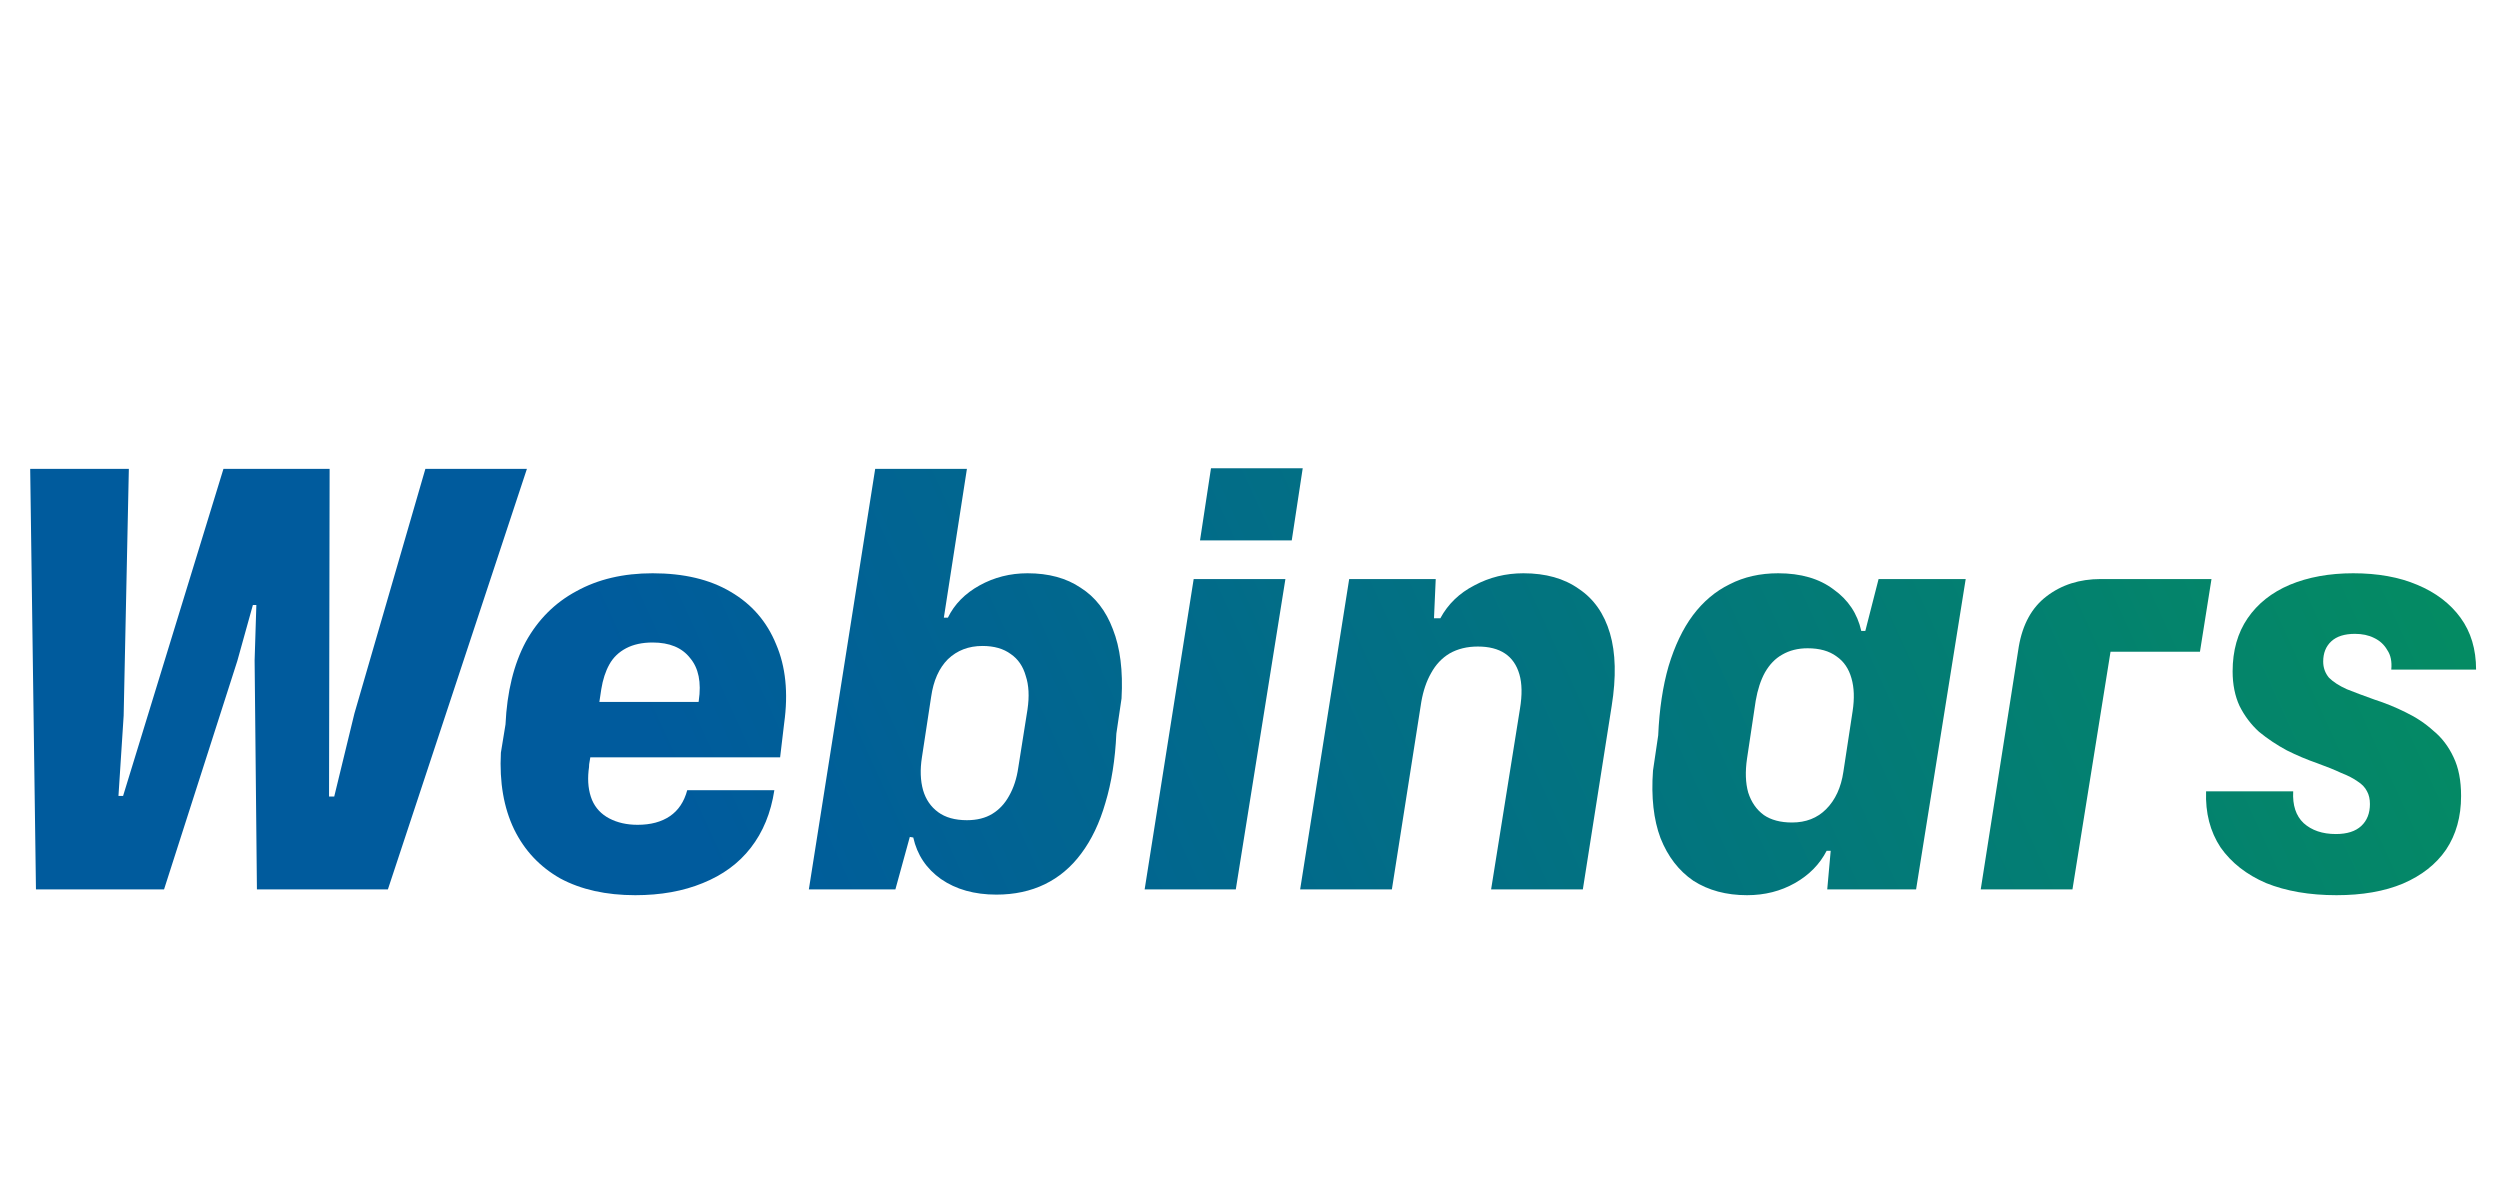
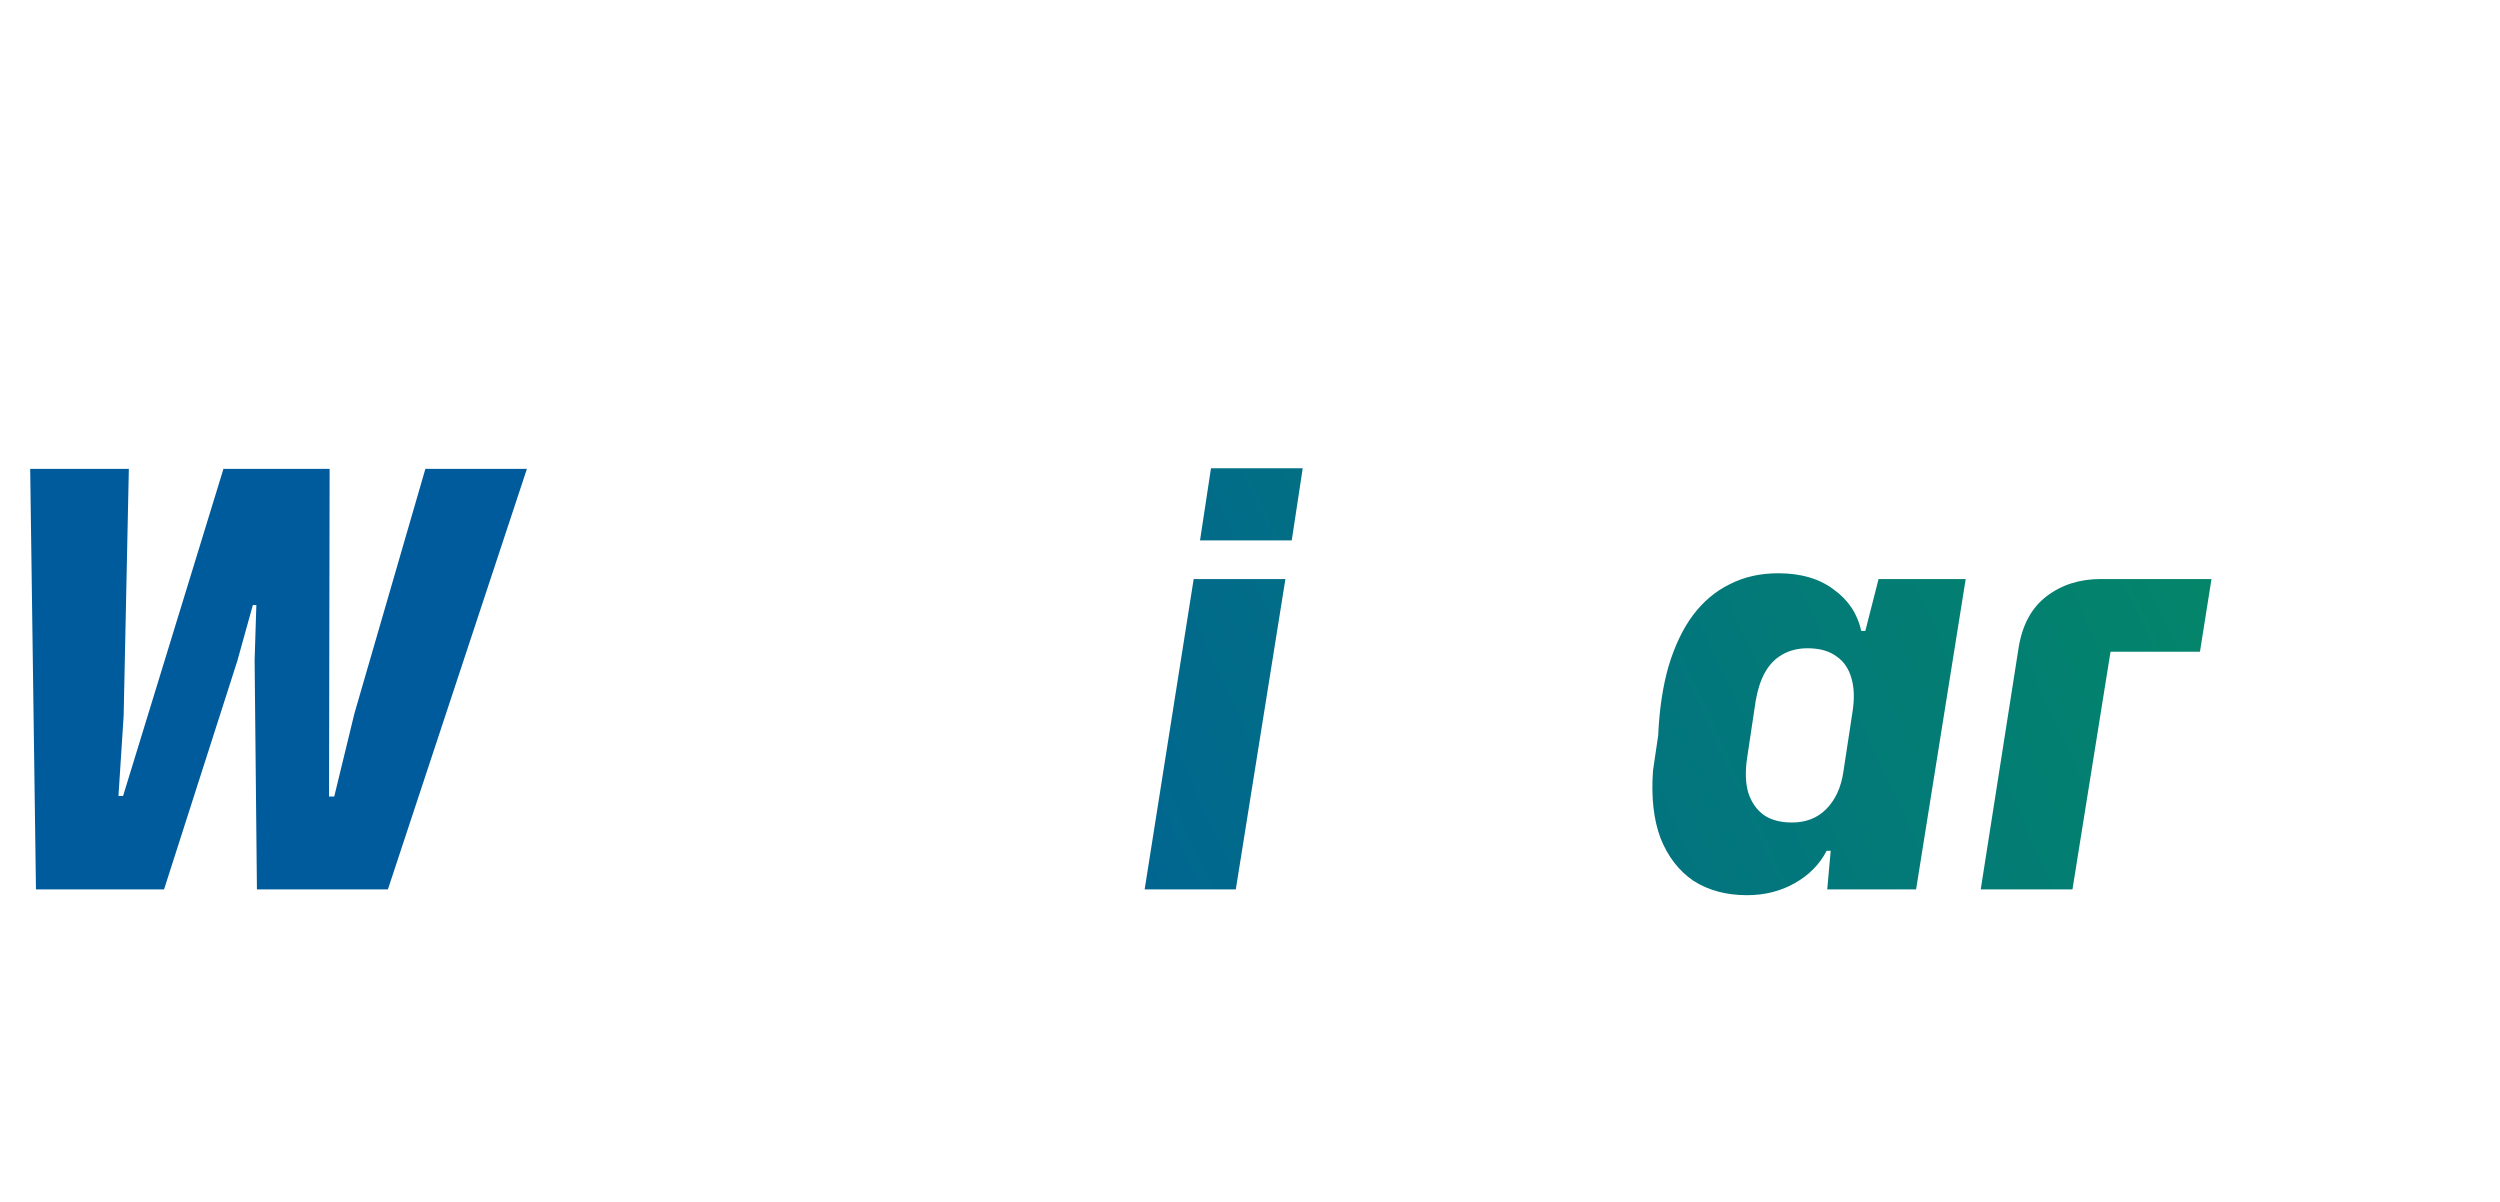
<svg xmlns="http://www.w3.org/2000/svg" width="104" height="50" viewBox="0 0 104 50" fill="none">
-   <path d="M97.197 37.24C96.077 37.24 95.101 37.072 94.269 36.736C93.453 36.384 92.821 35.888 92.373 35.248C91.941 34.592 91.741 33.816 91.773 32.92H95.397C95.365 33.496 95.509 33.936 95.829 34.24C96.165 34.544 96.613 34.696 97.173 34.696C97.637 34.696 97.989 34.584 98.229 34.36C98.469 34.136 98.589 33.832 98.589 33.448C98.589 33.24 98.549 33.064 98.469 32.92C98.389 32.76 98.261 32.624 98.085 32.512C97.909 32.384 97.677 32.264 97.389 32.152C97.117 32.024 96.781 31.888 96.381 31.744C95.965 31.6 95.549 31.424 95.133 31.216C94.717 30.992 94.333 30.736 93.981 30.448C93.645 30.144 93.373 29.784 93.165 29.368C92.973 28.952 92.877 28.472 92.877 27.928C92.877 27.064 93.085 26.328 93.501 25.72C93.917 25.112 94.501 24.648 95.253 24.328C96.021 24.008 96.901 23.848 97.893 23.848C98.917 23.848 99.805 24.008 100.557 24.328C101.325 24.648 101.925 25.104 102.357 25.696C102.789 26.288 103.005 27.008 103.005 27.856H99.477C99.509 27.52 99.453 27.248 99.309 27.04C99.181 26.816 98.997 26.648 98.757 26.536C98.533 26.424 98.269 26.368 97.965 26.368C97.533 26.368 97.205 26.472 96.981 26.68C96.757 26.888 96.645 27.168 96.645 27.52C96.645 27.776 96.725 28 96.885 28.192C97.061 28.368 97.309 28.528 97.629 28.672C97.949 28.8 98.333 28.944 98.781 29.104C99.229 29.248 99.661 29.424 100.077 29.632C100.509 29.84 100.893 30.096 101.229 30.4C101.581 30.688 101.861 31.056 102.069 31.504C102.277 31.936 102.381 32.472 102.381 33.112C102.381 33.976 102.173 34.72 101.757 35.344C101.341 35.952 100.741 36.424 99.957 36.76C99.189 37.08 98.269 37.24 97.197 37.24Z" fill="url(#paint0_linear_201_615)" />
  <path d="M82.398 37L83.982 26.896C84.142 25.968 84.526 25.272 85.134 24.808C85.758 24.328 86.51 24.088 87.39 24.088H91.998L91.518 27.112H87.798L86.214 37H82.398Z" fill="url(#paint1_linear_201_615)" />
  <path d="M72.677 37.24C71.813 37.24 71.069 37.04 70.445 36.64C69.837 36.224 69.381 35.632 69.077 34.864C68.789 34.096 68.685 33.16 68.765 32.056L68.981 30.592C69.029 29.504 69.173 28.544 69.413 27.712C69.669 26.864 70.005 26.16 70.421 25.6C70.853 25.024 71.365 24.592 71.957 24.304C72.549 24 73.221 23.848 73.973 23.848C74.917 23.848 75.685 24.072 76.277 24.52C76.885 24.952 77.269 25.528 77.429 26.248H77.597L78.149 24.088H81.773L79.709 37H76.013L76.157 35.392H75.989C75.701 35.952 75.261 36.4 74.669 36.736C74.077 37.072 73.413 37.24 72.677 37.24ZM74.549 34.216C75.125 34.216 75.597 34.032 75.965 33.664C76.349 33.28 76.589 32.76 76.685 32.104L77.069 29.584C77.149 29.056 77.133 28.6 77.021 28.216C76.909 27.816 76.701 27.512 76.397 27.304C76.093 27.08 75.693 26.968 75.197 26.968C74.797 26.968 74.445 27.056 74.141 27.232C73.853 27.392 73.613 27.64 73.421 27.976C73.245 28.296 73.117 28.688 73.037 29.152L72.677 31.552C72.597 32.096 72.613 32.568 72.725 32.968C72.853 33.368 73.069 33.68 73.373 33.904C73.677 34.112 74.069 34.216 74.549 34.216Z" fill="url(#paint2_linear_201_615)" />
-   <path d="M54.086 37L56.126 24.088H59.726L59.654 25.72H59.918C60.238 25.128 60.71 24.672 61.334 24.352C61.958 24.016 62.638 23.848 63.374 23.848C64.302 23.848 65.07 24.064 65.678 24.496C66.302 24.912 66.734 25.528 66.974 26.344C67.214 27.16 67.238 28.168 67.046 29.368L65.846 37H62.03L63.23 29.488C63.326 28.912 63.318 28.432 63.206 28.048C63.094 27.664 62.894 27.376 62.606 27.184C62.318 26.992 61.942 26.896 61.478 26.896C61.03 26.896 60.638 26.992 60.302 27.184C59.982 27.376 59.726 27.648 59.534 28C59.342 28.336 59.206 28.736 59.126 29.2L57.902 37H54.086Z" fill="url(#paint3_linear_201_615)" />
  <path d="M47.617 37L49.657 24.088H53.473L51.409 37H47.617ZM49.921 22.48L50.377 19.48H54.193L53.737 22.48H49.921Z" fill="url(#paint4_linear_201_615)" />
-   <path d="M41.448 37.216C40.536 37.216 39.768 37 39.144 36.568C38.536 36.136 38.152 35.56 37.992 34.84L37.848 34.816L37.248 37H33.648L36.408 19.504H40.224L39.264 25.696H39.432C39.704 25.136 40.144 24.688 40.752 24.352C41.36 24.016 42.024 23.848 42.744 23.848C43.624 23.848 44.36 24.048 44.952 24.448C45.56 24.832 46.008 25.408 46.296 26.176C46.6 26.944 46.72 27.904 46.656 29.056L46.44 30.52C46.392 31.592 46.24 32.552 45.984 33.4C45.744 34.232 45.408 34.936 44.976 35.512C44.56 36.072 44.056 36.496 43.464 36.784C42.872 37.072 42.2 37.216 41.448 37.216ZM40.224 34.12C40.64 34.12 40.992 34.032 41.28 33.856C41.568 33.68 41.8 33.432 41.976 33.112C42.168 32.776 42.296 32.384 42.36 31.936L42.744 29.512C42.824 28.968 42.8 28.504 42.672 28.12C42.56 27.72 42.352 27.416 42.048 27.208C41.744 26.984 41.352 26.872 40.872 26.872C40.296 26.872 39.816 27.056 39.432 27.424C39.064 27.792 38.832 28.312 38.736 28.984L38.352 31.504C38.272 32.016 38.288 32.472 38.4 32.872C38.512 33.256 38.72 33.56 39.024 33.784C39.328 34.008 39.728 34.12 40.224 34.12Z" fill="url(#paint5_linear_201_615)" />
-   <path d="M26.429 37.24C25.213 37.24 24.173 37.008 23.309 36.544C22.461 36.064 21.821 35.384 21.389 34.504C20.957 33.608 20.773 32.544 20.837 31.312L21.029 30.136C21.093 28.776 21.373 27.632 21.869 26.704C22.381 25.776 23.085 25.072 23.981 24.592C24.877 24.096 25.933 23.848 27.149 23.848C28.445 23.848 29.525 24.104 30.389 24.616C31.269 25.128 31.901 25.856 32.285 26.8C32.685 27.728 32.797 28.824 32.621 30.088L32.453 31.504H24.557C24.541 31.6 24.525 31.696 24.509 31.792C24.509 31.872 24.501 31.96 24.485 32.056C24.437 32.52 24.485 32.928 24.629 33.28C24.773 33.616 25.013 33.872 25.349 34.048C25.685 34.224 26.077 34.312 26.525 34.312C27.069 34.312 27.517 34.192 27.869 33.952C28.221 33.712 28.461 33.352 28.589 32.872H32.213C32.069 33.816 31.741 34.616 31.229 35.272C30.733 35.912 30.069 36.4 29.237 36.736C28.421 37.072 27.485 37.24 26.429 37.24ZM24.869 29.632L24.485 29.2H29.573L28.973 29.728L29.069 29.152C29.181 28.384 29.061 27.792 28.709 27.376C28.373 26.944 27.853 26.728 27.149 26.728C26.717 26.728 26.349 26.808 26.045 26.968C25.741 27.128 25.509 27.352 25.349 27.64C25.189 27.928 25.077 28.272 25.013 28.672L24.869 29.632Z" fill="url(#paint6_linear_201_615)" />
  <path d="M1.496 37L1.256 19.504H5.36L5.144 29.776L4.928 33.112H5.12L9.296 19.504H13.712L13.688 33.136H13.904L14.744 29.68L17.696 19.504H21.92L16.136 37H10.688L10.592 27.472L10.664 25.168H10.52L9.872 27.496L6.824 37H1.496Z" fill="url(#paint7_linear_201_615)" />
  <defs>
    <linearGradient id="paint0_linear_201_615" x1="-9.727" y1="114.688" x2="128.335" y2="51.398" gradientUnits="userSpaceOnUse">
      <stop offset="0.45" stop-color="#005B9D" />
      <stop offset="1" stop-color="#059458" />
    </linearGradient>
    <linearGradient id="paint1_linear_201_615" x1="-9.727" y1="114.688" x2="128.335" y2="51.398" gradientUnits="userSpaceOnUse">
      <stop offset="0.45" stop-color="#005B9D" />
      <stop offset="1" stop-color="#059458" />
    </linearGradient>
    <linearGradient id="paint2_linear_201_615" x1="-9.727" y1="114.688" x2="128.335" y2="51.398" gradientUnits="userSpaceOnUse">
      <stop offset="0.45" stop-color="#005B9D" />
      <stop offset="1" stop-color="#059458" />
    </linearGradient>
    <linearGradient id="paint3_linear_201_615" x1="-9.727" y1="114.688" x2="128.335" y2="51.398" gradientUnits="userSpaceOnUse">
      <stop offset="0.45" stop-color="#005B9D" />
      <stop offset="1" stop-color="#059458" />
    </linearGradient>
    <linearGradient id="paint4_linear_201_615" x1="-9.727" y1="114.688" x2="128.335" y2="51.398" gradientUnits="userSpaceOnUse">
      <stop offset="0.45" stop-color="#005B9D" />
      <stop offset="1" stop-color="#059458" />
    </linearGradient>
    <linearGradient id="paint5_linear_201_615" x1="-9.727" y1="114.688" x2="128.335" y2="51.398" gradientUnits="userSpaceOnUse">
      <stop offset="0.45" stop-color="#005B9D" />
      <stop offset="1" stop-color="#059458" />
    </linearGradient>
    <linearGradient id="paint6_linear_201_615" x1="-9.727" y1="114.688" x2="128.335" y2="51.398" gradientUnits="userSpaceOnUse">
      <stop offset="0.45" stop-color="#005B9D" />
      <stop offset="1" stop-color="#059458" />
    </linearGradient>
    <linearGradient id="paint7_linear_201_615" x1="-9.727" y1="114.688" x2="128.335" y2="51.398" gradientUnits="userSpaceOnUse">
      <stop offset="0.45" stop-color="#005B9D" />
      <stop offset="1" stop-color="#059458" />
    </linearGradient>
  </defs>
</svg>